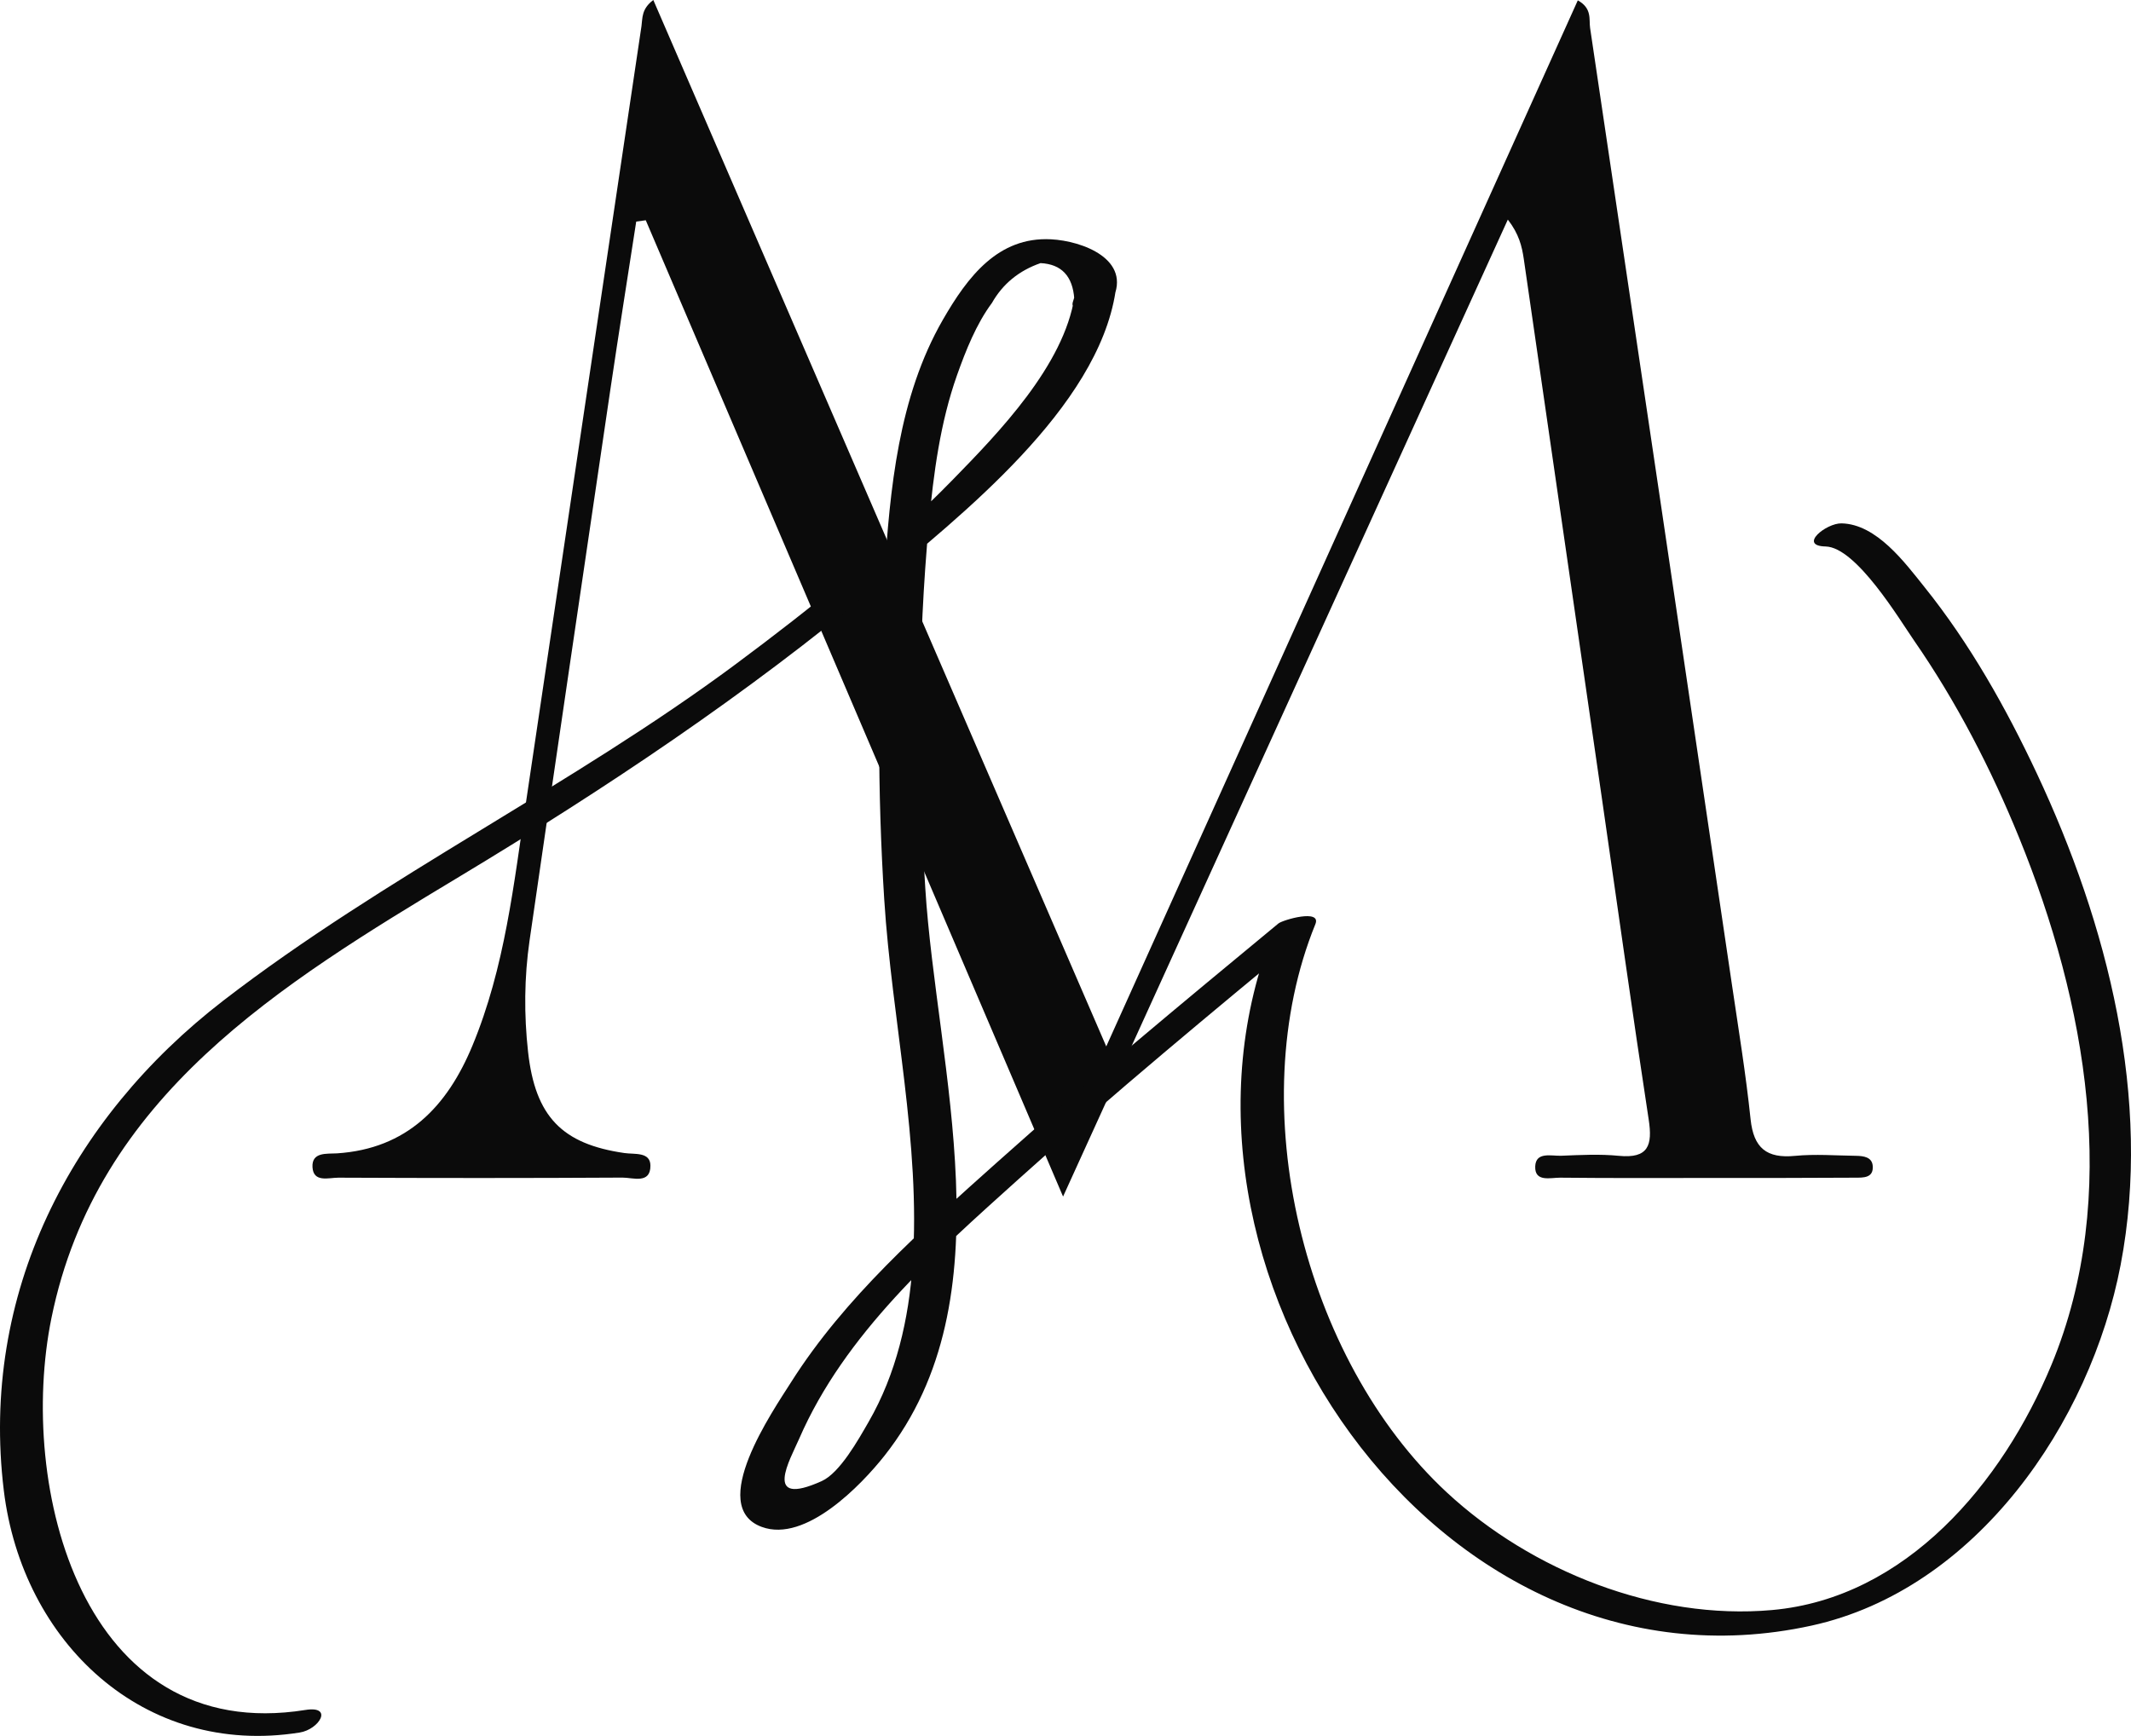
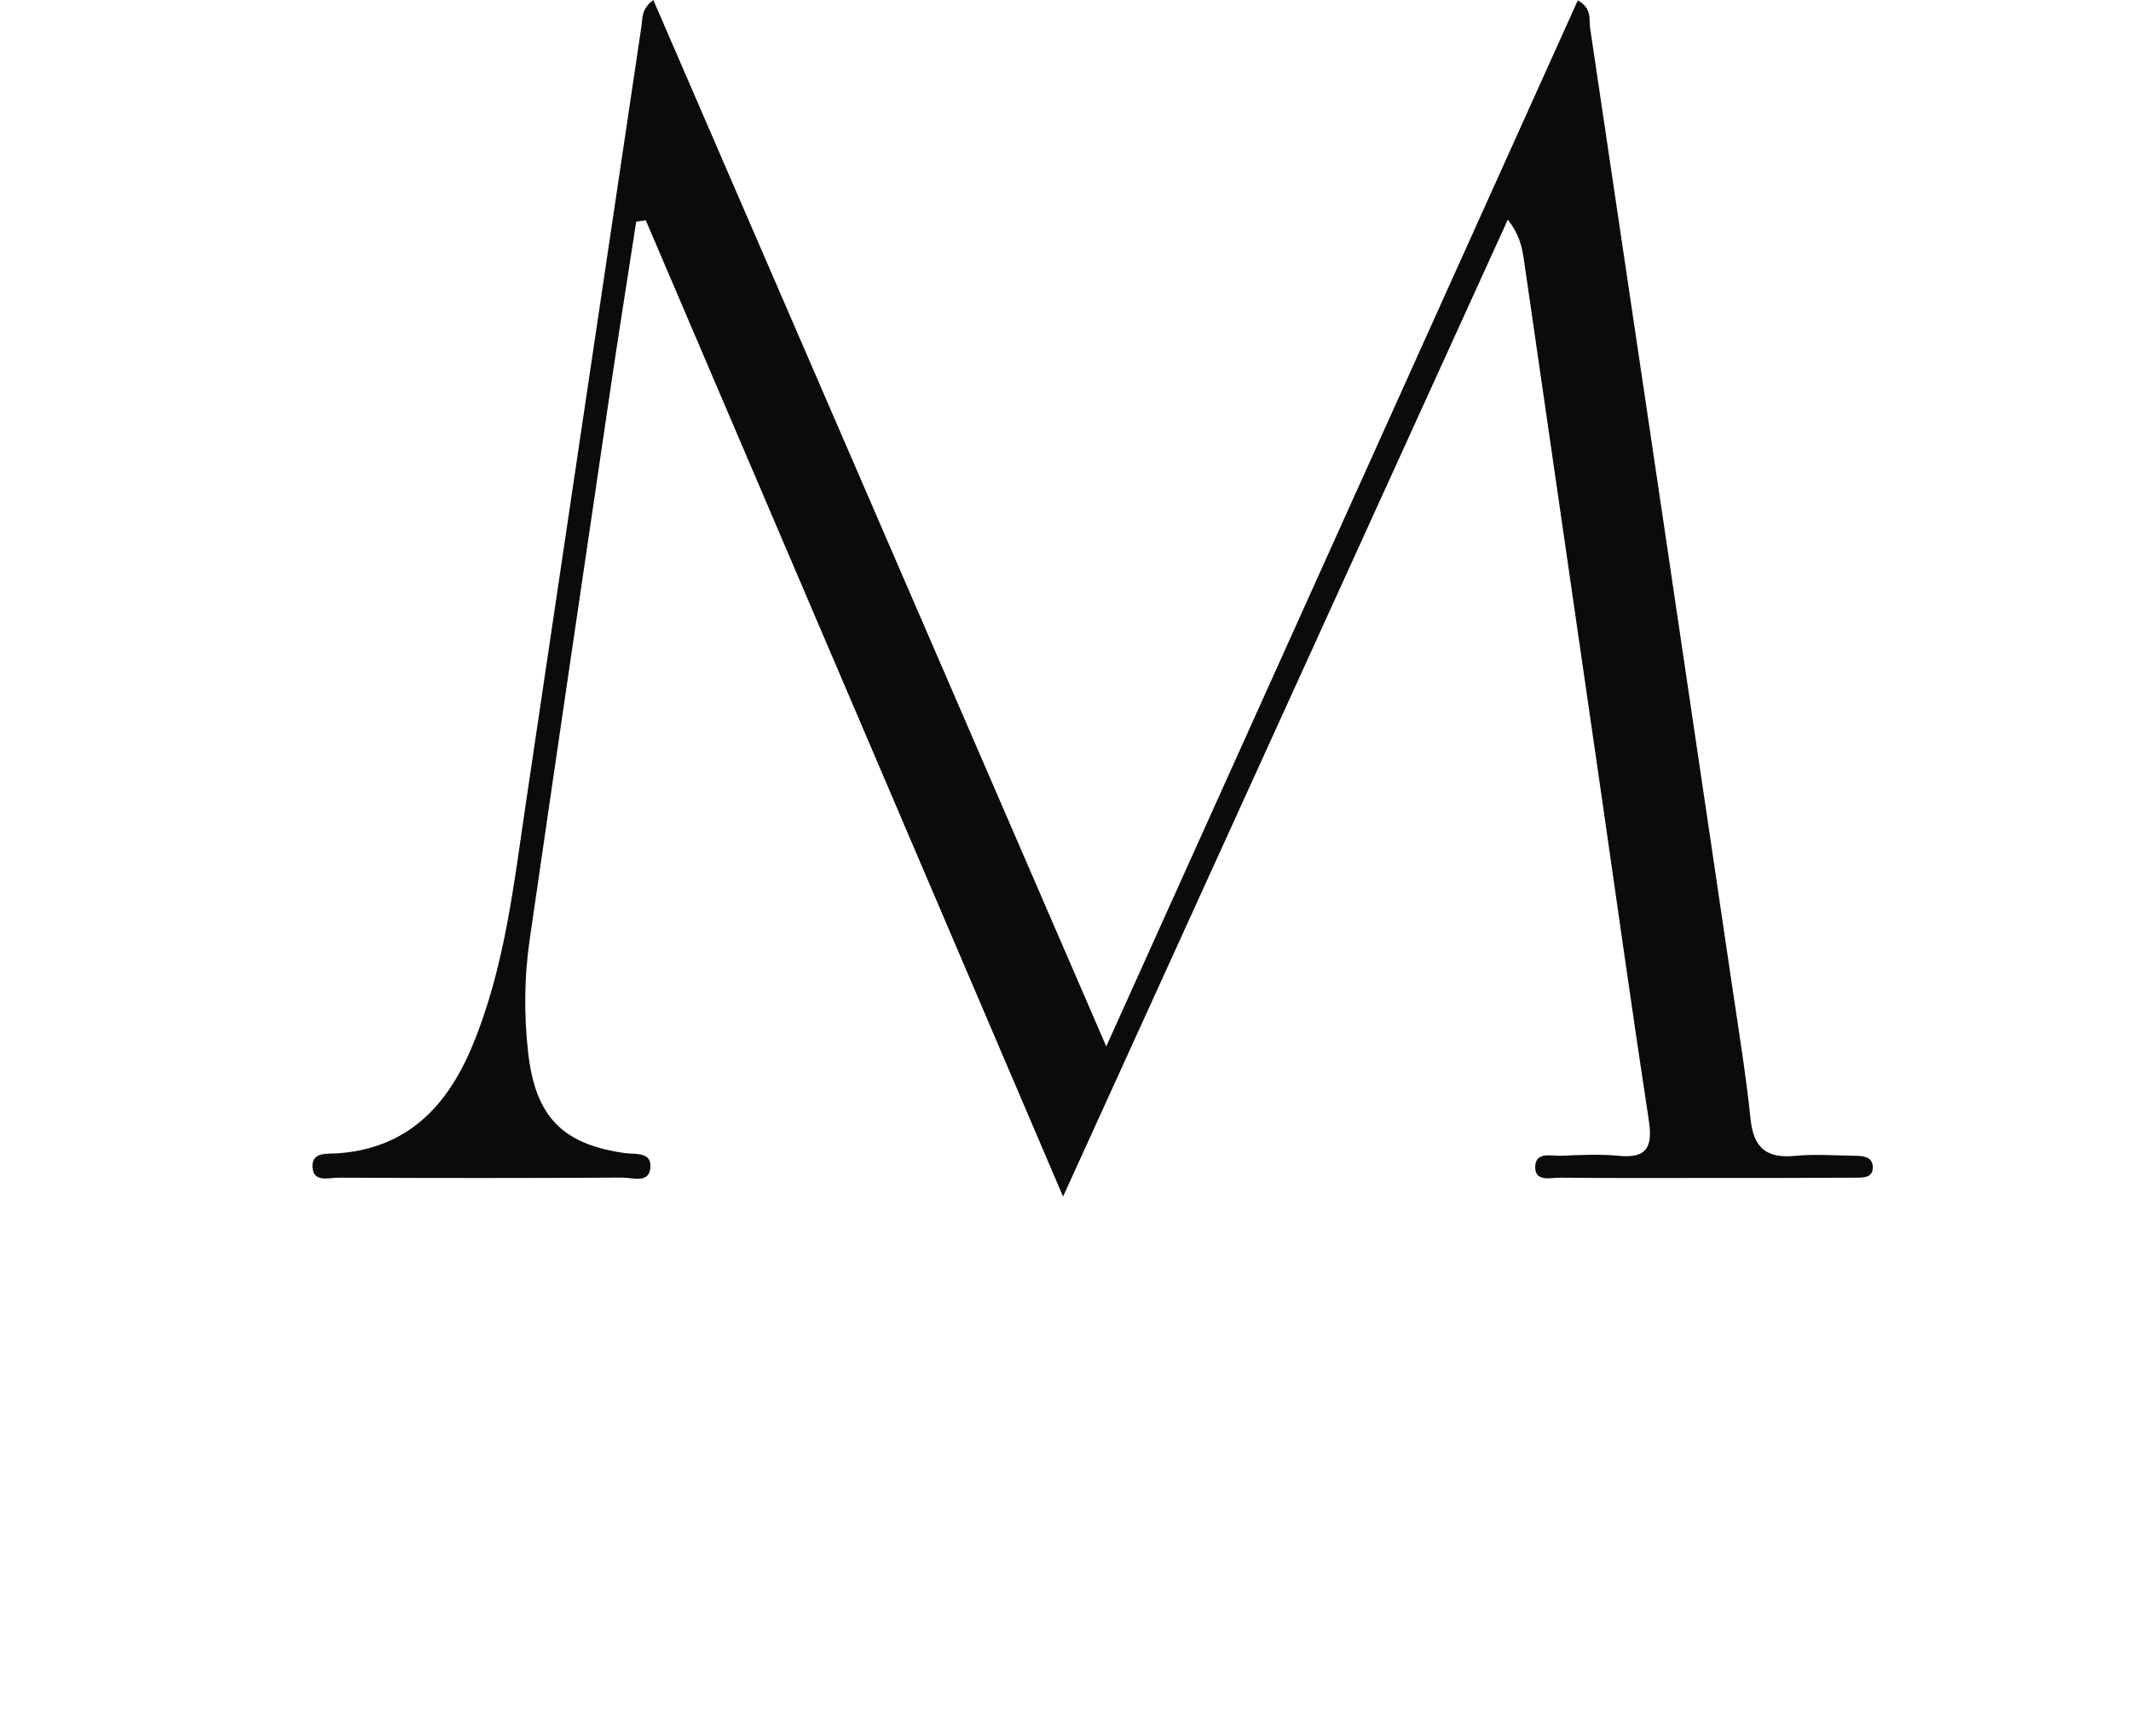
<svg xmlns="http://www.w3.org/2000/svg" width="664" height="541" viewBox="0 0 664 541" fill="none">
  <path d="M331.242 372.912C286.973 269.32 244.094 168.981 201.214 68.643C200.215 68.789 199.228 68.923 198.24 69.057C195.547 86.507 192.768 103.933 190.184 121.396C181.737 178.645 173.29 235.882 165.002 293.143C163.345 304.634 163.259 316.284 164.539 327.8C166.782 348.028 175.167 356.546 194.572 359.349C197.716 359.812 202.64 358.898 202.665 363.273C202.701 369.098 197.18 366.99 193.974 367.002C164.466 367.172 134.945 367.16 105.437 367.026C102.463 367.014 97.636 368.659 97.368 363.724C97.112 358.935 101.914 359.641 105.01 359.446C126.84 358.009 139.333 344.811 147.17 325.96C157.323 301.539 160.102 275.461 163.954 249.64C175.923 169.14 187.868 88.652 199.874 8.165C200.239 5.691 199.801 2.827 203.567 0C250.249 107.881 296.773 215.385 344.698 326.118C394.574 215.446 443.048 107.881 491.631 0.11C496.153 2.62 495.068 6.044 495.458 8.701C510.255 108.028 524.955 207.355 539.63 306.694C541.702 320.72 543.993 334.734 545.468 348.82C546.407 357.777 550.465 361.092 559.314 360.226C565.604 359.617 572.003 360.129 578.353 360.214C580.632 360.251 583.289 360.58 583.521 363.322C583.85 367.197 580.522 367.014 578.024 367.026C563.446 367.124 548.881 367.111 534.316 367.111C518.251 367.124 502.174 367.197 486.122 367.026C483.16 367.002 478.175 368.501 478.358 363.529C478.529 358.825 483.428 360.312 486.488 360.19C492.46 359.946 498.493 359.629 504.405 360.214C513.656 361.116 514.948 356.924 513.717 348.906C508.634 315.699 504.003 282.42 499.188 249.164C491.071 193.012 482.953 136.859 474.799 80.719C474.226 76.795 473.312 72.932 469.826 68.436C424.07 168.957 378.314 269.478 331.242 372.912Z" fill="#0B0B0B" />
-   <path d="M95.16 532.912C25.49 544.038 5.33 463.16 16.044 410.7C30.134 341.667 87.286 306.84 143.304 273.109C188.487 245.898 232.756 216.384 273.259 182.52C299.233 160.805 342.051 127.184 347.597 90.821C348.389 85.642 336.03 88.555 334.811 92.442C334.64 92.99 334.47 93.538 334.299 94.087C332.861 98.693 345.171 96.414 346.646 93.404C352.765 80.865 337.334 75.089 327.486 74.577C310.995 73.724 301.5 86.251 293.772 99.68C279.95 123.711 277.281 152.482 275.55 179.583C273.405 213.07 273.405 246.751 275.514 280.238C277.89 317.893 286.959 356.241 284.363 394.018C283.192 411.078 279.268 428.211 270.65 443.139C267.408 448.769 261.68 459.041 256.036 461.588C237.339 470.009 246.273 454.715 248.991 448.44C263.215 415.66 291.408 390.874 317.406 367.452C347.061 340.729 377.837 315.297 408.588 289.865C404.737 289.792 400.897 289.719 397.058 289.646C354.544 393.969 447.226 532.339 564.492 506.615C615.721 495.367 651.336 443.492 660.77 394.2C670.667 342.459 656.65 287.903 634.662 241.061C625.094 220.674 613.771 200.543 599.632 182.934C593.525 175.318 584.737 163.351 573.816 163.108C569.002 162.998 560.214 170.115 568.831 170.31C578.412 170.529 591.917 193.158 596.414 199.641C609.639 218.748 620.413 239.635 629.165 261.131C649.958 312.226 661.05 372.729 639.208 425.36C623.96 462.1 593.989 498.061 552.109 501.777C515.872 505.006 477.186 489.591 450.81 465.11C406.017 423.52 386.795 344.592 409.856 288.025C411.843 283.151 399.679 286.697 398.338 287.806C368.683 312.336 339.016 336.866 310.336 362.542C287.337 383.136 263.228 404.351 246.554 430.673C240.813 439.727 220.202 469.521 237.339 475.858C251.051 480.939 268.469 462.685 275.575 453.704C314.481 404.497 291.859 333.1 288.312 276.814C285.923 239.013 285.935 200.762 289.445 163.022C290.883 147.522 292.98 131.644 298.209 116.899C300.902 109.307 304.218 100.935 309.069 94.428C312.445 88.481 317.491 84.338 324.231 81.999C330.752 82.328 334.25 86.056 334.738 93.161C338.858 92.929 342.965 92.698 347.085 92.466C347.256 91.918 347.426 91.37 347.597 90.821C343.343 91.357 339.077 91.893 334.811 92.442C331.545 113.84 311.153 134.873 296.905 149.472C276.221 170.663 252.953 189.38 229.209 207.013C178.054 245.021 119.915 273.049 69.576 311.848C21.845 348.65 -6.249 403.413 1.186 464.513C6.927 511.709 44.723 547.706 93.392 539.943C99.474 538.968 104.008 531.499 95.16 532.912Z" fill="#0B0B0B" />
</svg>